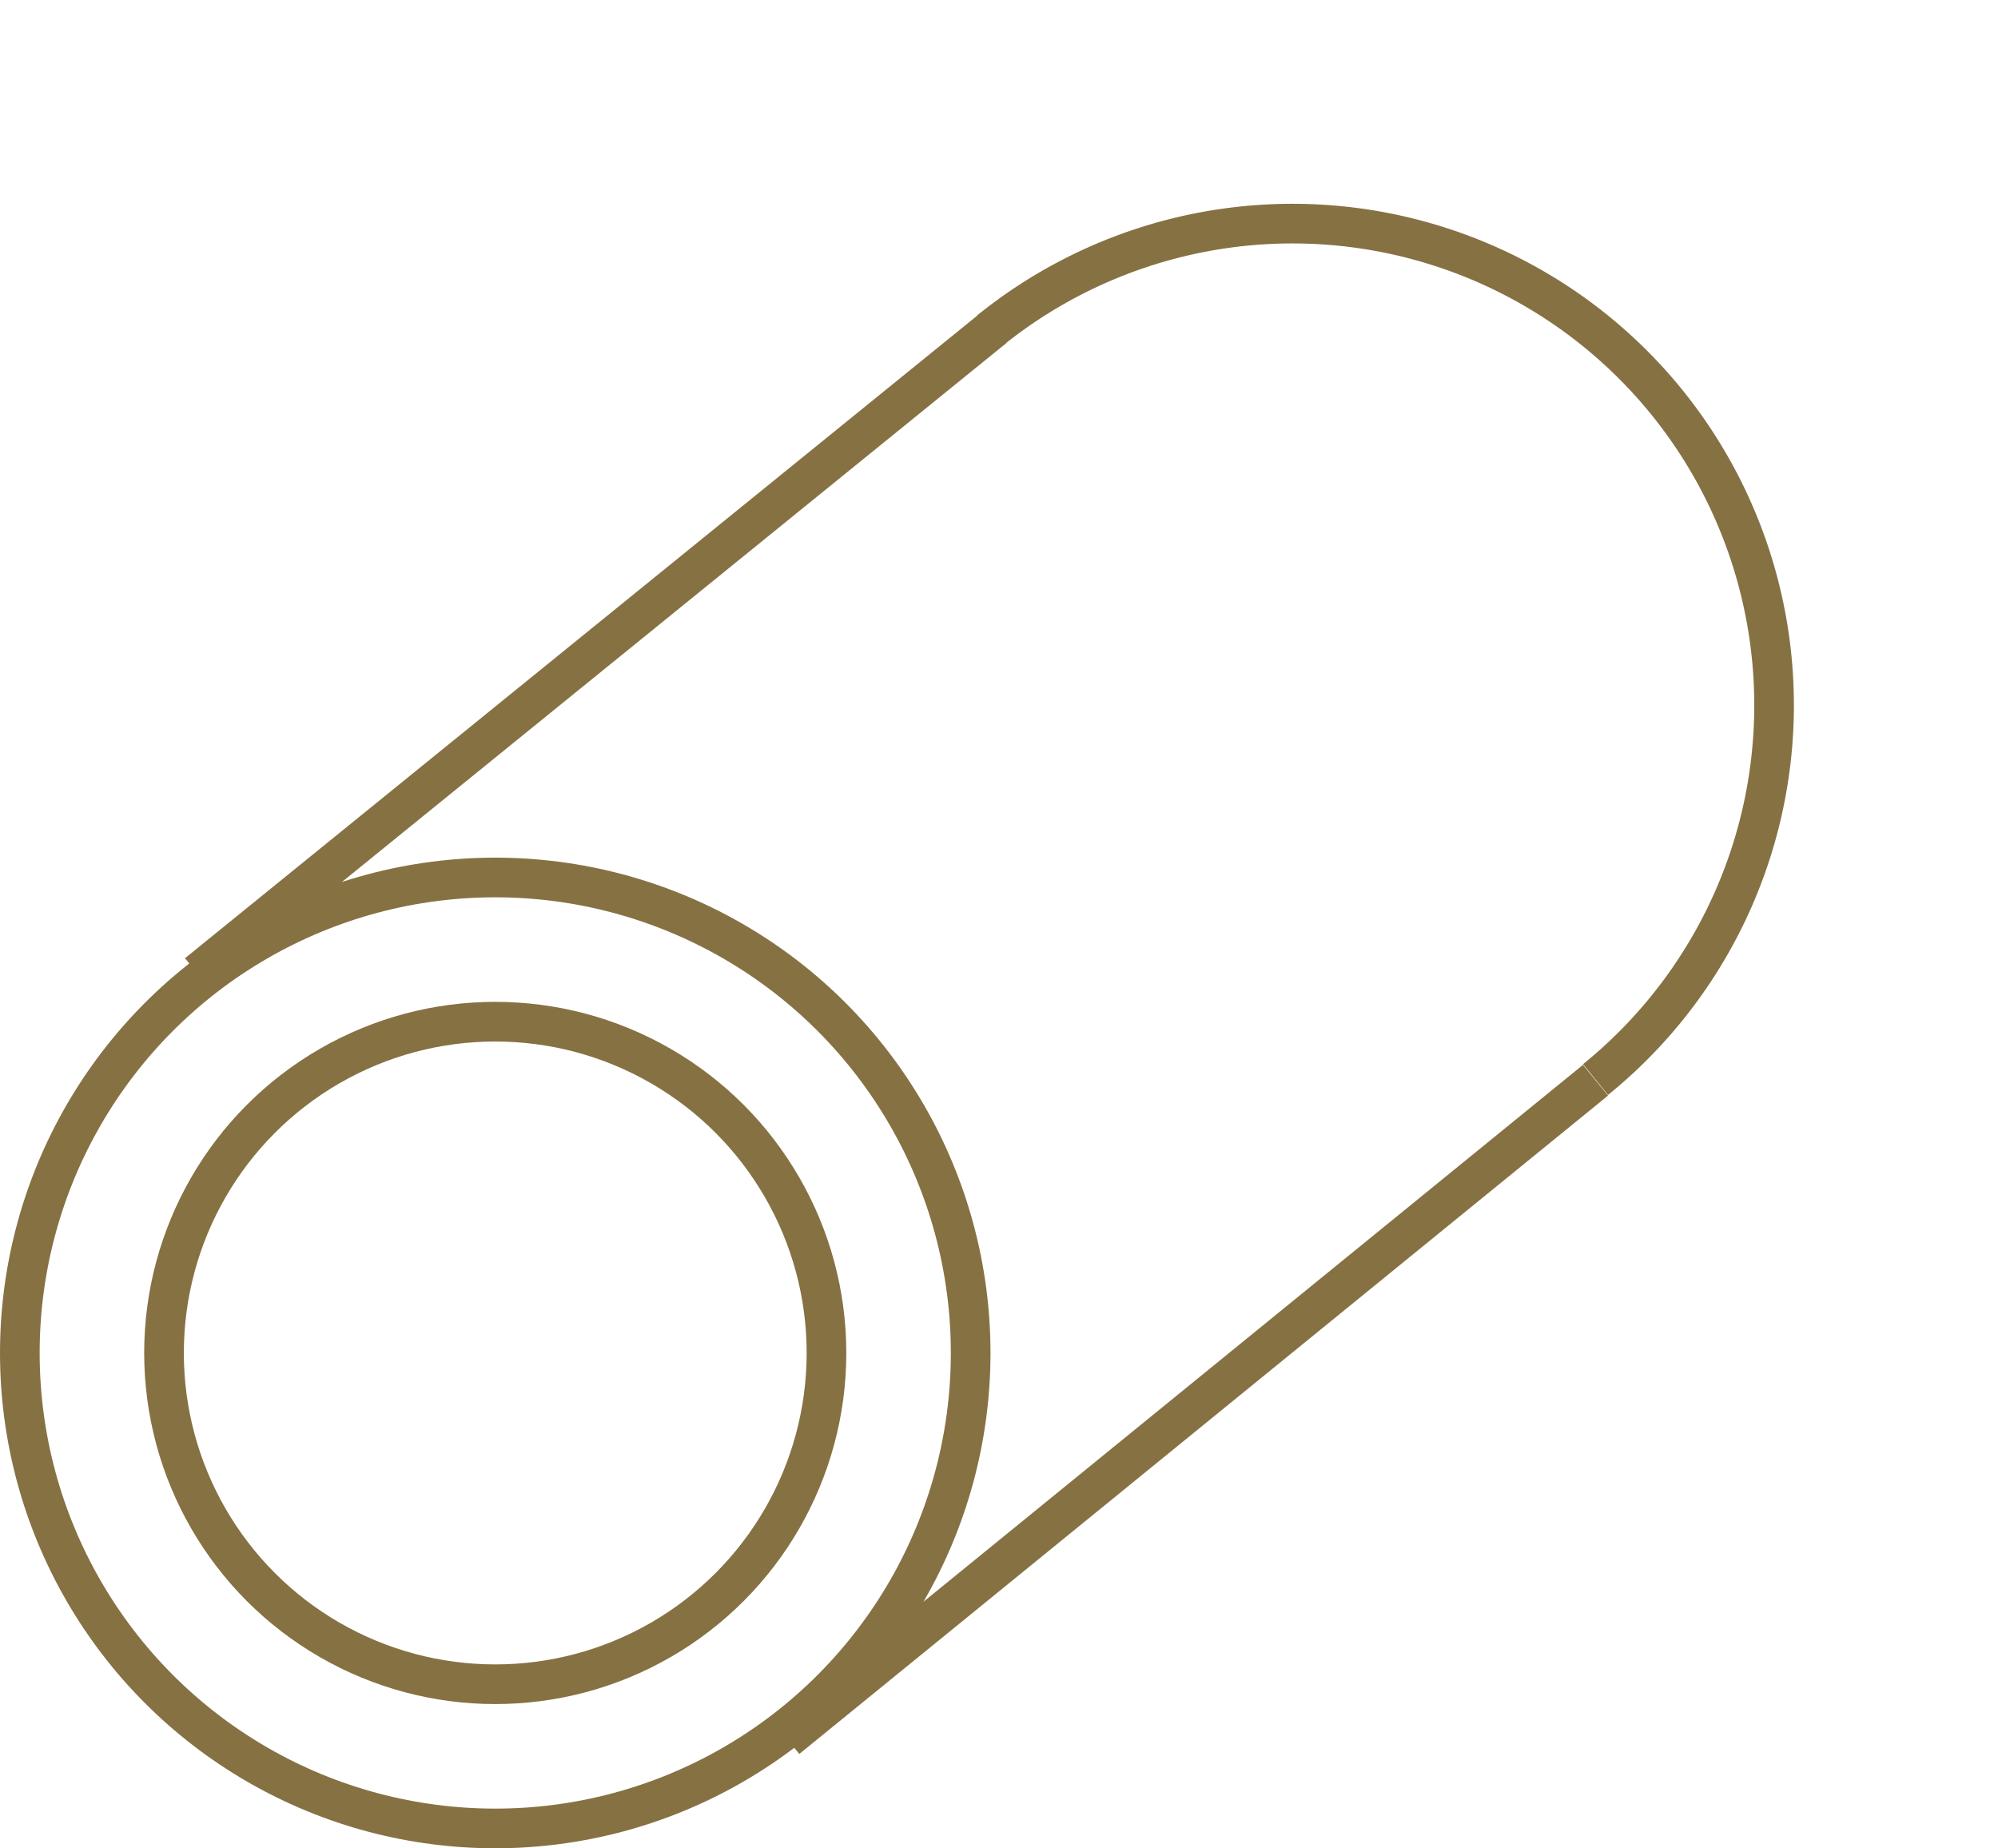
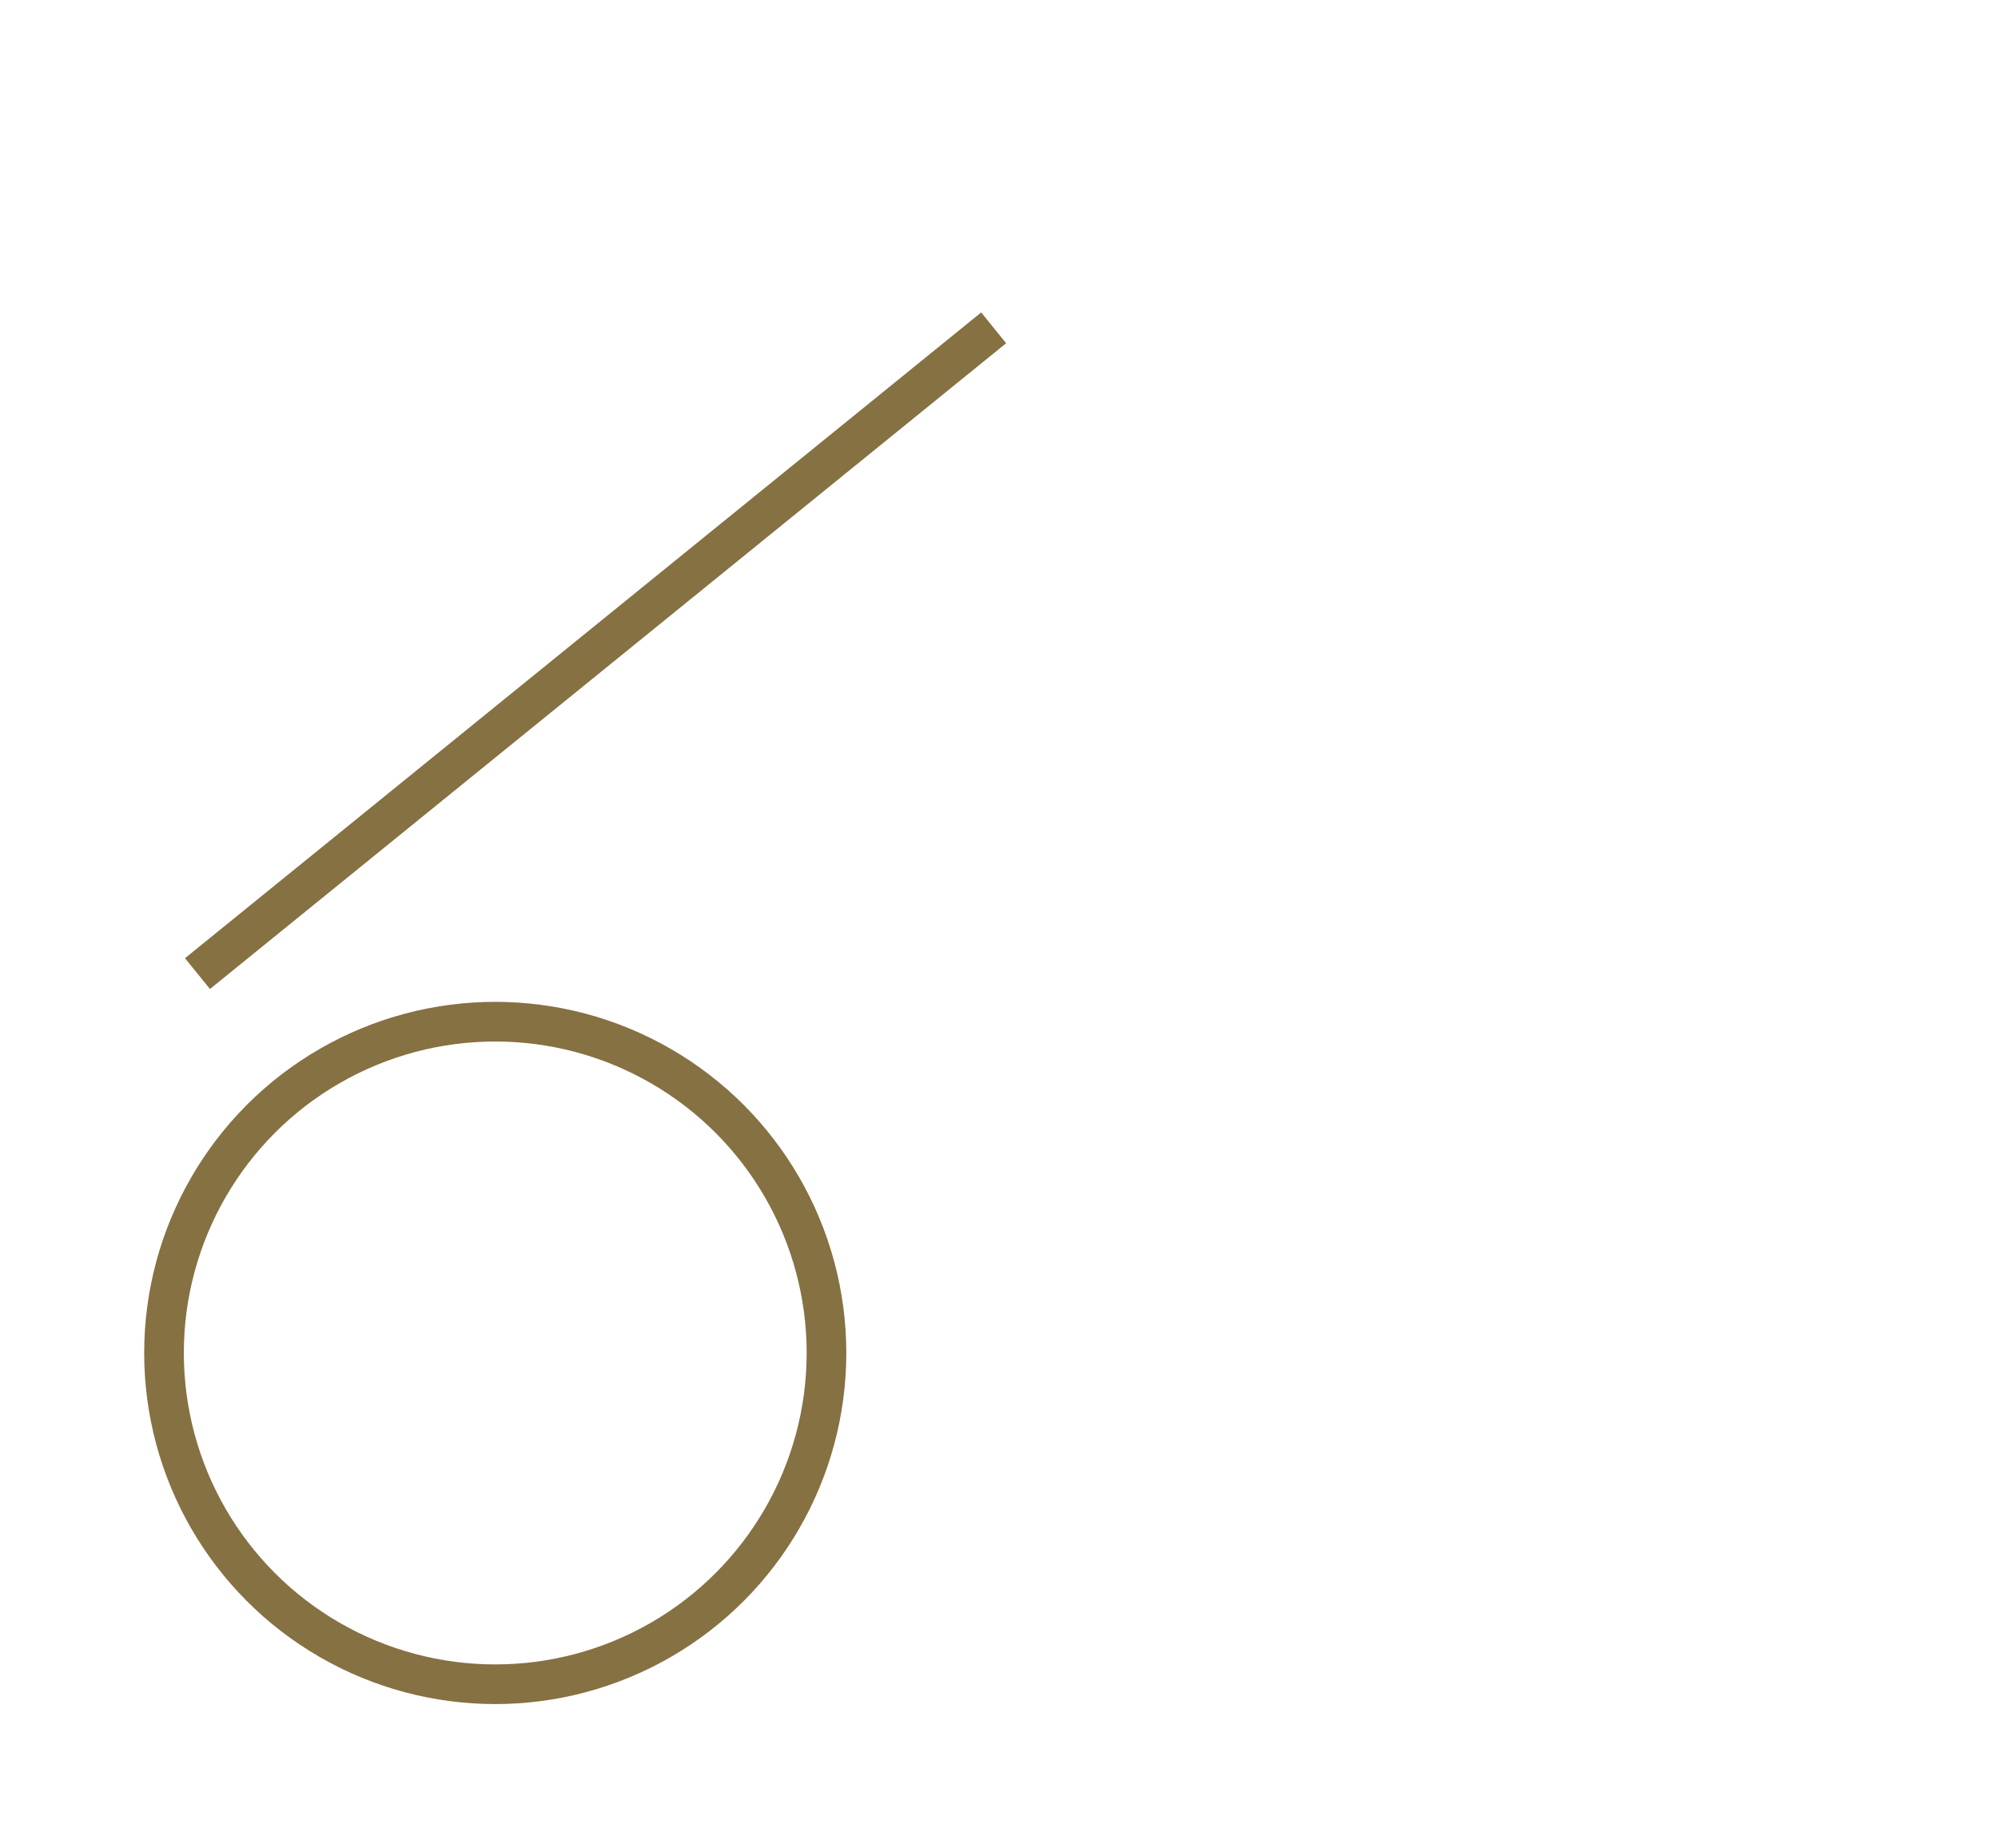
<svg xmlns="http://www.w3.org/2000/svg" width="50.385" height="46.604" viewBox="0 0 50.385 46.604">
  <g id="Group_1373" data-name="Group 1373" transform="translate(-222 -42.957)">
    <g id="Ellipse_1" data-name="Ellipse 1" transform="translate(225.636 68.218)" fill="none" stroke="#867143" stroke-width="1">
-       <circle cx="8.853" cy="8.853" r="8.853" stroke="none" />
      <circle cx="8.853" cy="8.853" r="8.353" fill="none" />
    </g>
    <g id="Ellipse_2" data-name="Ellipse 2" transform="translate(222 64.582)" fill="none" stroke="#867143" stroke-width="1">
      <circle cx="12.489" cy="12.489" r="12.489" stroke="none" />
-       <circle cx="12.489" cy="12.489" r="11.989" fill="none" />
    </g>
    <line id="Line_69" data-name="Line 69" y1="16.283" x2="20.078" transform="translate(226.98 51.223)" fill="none" stroke="#867143" stroke-width="1" />
-     <line id="Line_70" data-name="Line 70" y1="16.6" x2="20.394" transform="translate(241.841 70.194)" fill="none" stroke="#867143" stroke-width="1" />
    <g id="Group_1368" data-name="Group 1368" transform="matrix(0.629, 0.777, -0.777, 0.629, 256.392, 43.66)">
      <g id="Group_1372" data-name="Group 1372" transform="translate(0 0)">
-         <path id="Path_3" data-name="Path 3" d="M0,12.147a12.147,12.147,0,0,1,24.295,0" fill="none" stroke="#867143" stroke-width="1" />
-       </g>
+         </g>
    </g>
  </g>
</svg>